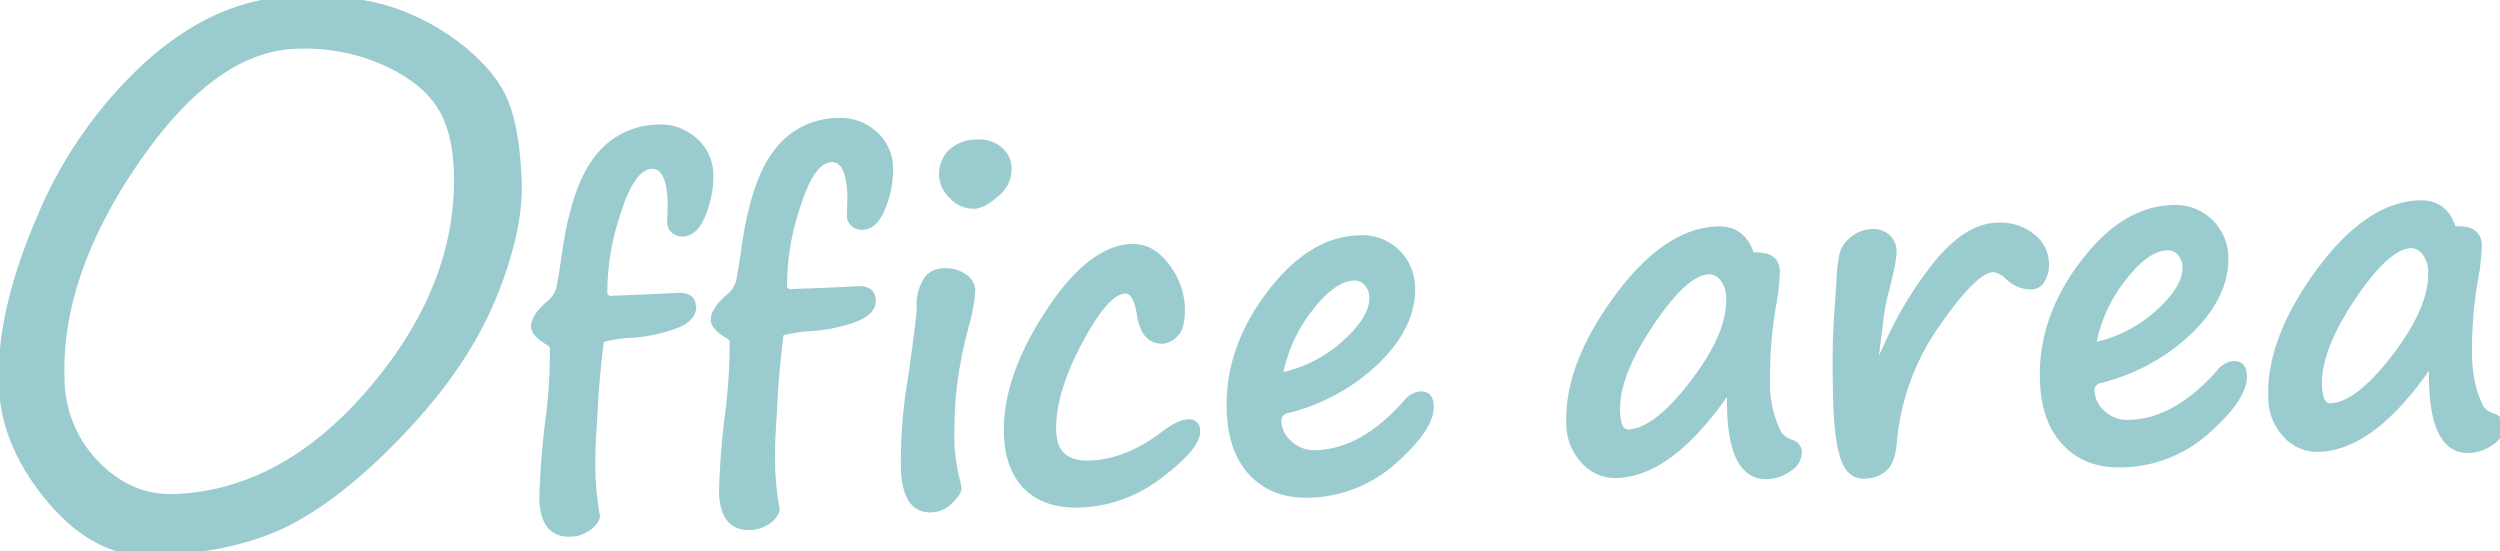
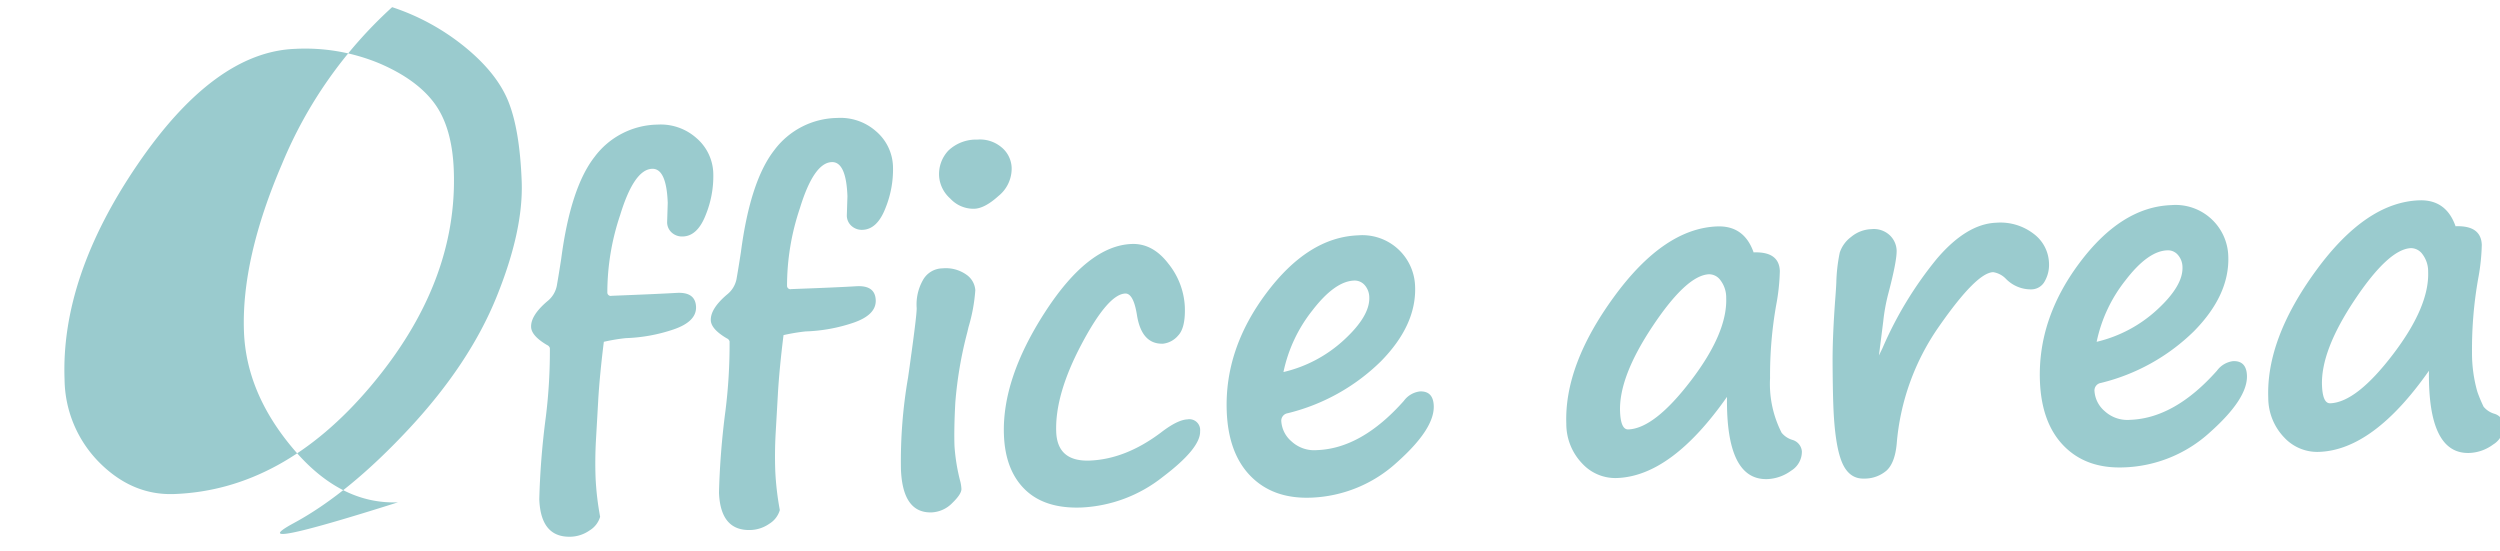
<svg xmlns="http://www.w3.org/2000/svg" width="440" height="97" viewBox="0 0 440 97">
  <defs>
    <style>
      .cls-1 {
        fill: #9acbce;
        fill-rule: evenodd;
      }
    </style>
  </defs>
-   <path id="Office_area" data-name="Office area" class="cls-1" d="M526.75,4000.04q9.651-5.22,20.248-16.6t15.369-23.12q4.772-11.745,4.451-20.37-0.339-9.135-2.368-14.14t-7.726-9.62a40.181,40.181,0,0,0-12.708-6.93q-7.011-2.31-17.413-1.92-13.575.51-25.748,11.34a77.024,77.024,0,0,0-19.365,27.56q-7.191,16.725-6.714,29.53,0.4,10.86,8.676,20.64,8.274,9.8,18.422,9.42Q517.1,4005.26,526.75,4000.04Zm-27.534-63.1q13.521-19.815,27.732-20.34a34.007,34.007,0,0,1,14.767,2.53q6.646,2.835,9.759,7.07t3.393,11.78q0.736,19.8-14.656,38.03t-34.549,18.94q-7.359.27-13.164-5.54a21.046,21.046,0,0,1-6.135-14.64Q485.693,3956.755,499.216,3936.94Zm81.071,41.46q0.265-4.425.987-10.24a31.449,31.449,0,0,1,3.885-.65,29.011,29.011,0,0,0,8.444-1.55q3.995-1.38,3.9-3.95-0.1-2.655-3.434-2.46t-11.415.51a0.6,0.6,0,0,1-.763-0.56,42.666,42.666,0,0,1,2.249-13.63q2.455-8.04,5.618-8.16,2.537-.105,2.764,5.99l-0.108,3.41a2.447,2.447,0,0,0,.851,1.86,2.714,2.714,0,0,0,1.94.65q2.576-.09,4.02-3.84a18.062,18.062,0,0,0,1.316-7.18,8.479,8.479,0,0,0-2.991-6.32,9.463,9.463,0,0,0-6.831-2.35,14.1,14.1,0,0,0-11.066,5.67q-4.236,5.415-5.88,17.95c-0.336,2.17-.6,3.77-0.78,4.78a4.6,4.6,0,0,1-1.678,2.7q-2.917,2.49-2.841,4.52,0.058,1.56,2.815,3.18a0.84,0.84,0,0,1,.489.53,94.471,94.471,0,0,1-.719,12.18,136.846,136.846,0,0,0-1.144,14.43q0.252,6.8,5.6,6.59a6.074,6.074,0,0,0,3.243-1.1,4.17,4.17,0,0,0,1.865-2.41,50.074,50.074,0,0,1-.8-6.85c-0.082-2.19-.06-4.4.065-6.65l0.4-7.01v-0.04Zm31.627-1.18q0.264-4.425.987-10.24a33.575,33.575,0,0,1,3.884-.65,29,29,0,0,0,8.445-1.54q3.995-1.38,3.9-3.96-0.1-2.655-3.433-2.45t-11.415.5a0.6,0.6,0,0,1-.764-0.56,42.722,42.722,0,0,1,2.249-13.63q2.457-8.04,5.618-8.16,2.538-.09,2.764,6l-0.108,3.4a2.451,2.451,0,0,0,.852,1.86,2.719,2.719,0,0,0,1.939.66q2.577-.1,4.02-3.85a18.044,18.044,0,0,0,1.316-7.18,8.479,8.479,0,0,0-2.991-6.32,9.454,9.454,0,0,0-6.83-2.34,14.066,14.066,0,0,0-11.066,5.66q-4.236,5.415-5.88,17.95c-0.336,2.18-.6,3.77-0.78,4.78a4.6,4.6,0,0,1-1.678,2.7q-2.918,2.49-2.842,4.52,0.058,1.56,2.816,3.18a0.84,0.84,0,0,1,.489.53,94.427,94.427,0,0,1-.72,12.18,137.621,137.621,0,0,0-1.144,14.43q0.254,6.795,5.6,6.59a6.061,6.061,0,0,0,3.243-1.09,4.182,4.182,0,0,0,1.864-2.42,50.391,50.391,0,0,1-.8-6.85q-0.122-3.27.065-6.65l0.4-7.01v-0.04Zm39.382-43.27a5.859,5.859,0,0,0-4.292-1.38,7.072,7.072,0,0,0-5.088,1.93,6.04,6.04,0,0,0-1.627,4.61,5.819,5.819,0,0,0,1.961,3.84,5.549,5.549,0,0,0,4.23,1.79q1.834-.06,4.255-2.25a6.187,6.187,0,0,0,2.317-4.95A4.891,4.891,0,0,0,651.3,3933.95Zm-16.458,40.39a86.026,86.026,0,0,0-1.273,16.23q0.291,7.8,5.444,7.61a5.414,5.414,0,0,0,3.593-1.65q1.641-1.59,1.608-2.49a7.24,7.24,0,0,0-.161-1.16,33.443,33.443,0,0,1-1.056-6.34q-0.11-2.925.143-7.7a70.061,70.061,0,0,1,2.119-12.4l0.2-.86a29.762,29.762,0,0,0,1.2-6.5,3.616,3.616,0,0,0-1.588-2.75,6.249,6.249,0,0,0-4.184-1.1,4,4,0,0,0-3.46,2.09,8.688,8.688,0,0,0-1.088,4.88q0.038,1.02-.947,8.17l0-.04c-0.162,1.26-.347,2.59-0.554,4.01h0Zm44.781,17.62q6.709-5.07,6.6-8.08a1.9,1.9,0,0,0-2.227-2.07c-1.171.05-2.732,0.82-4.682,2.33q-6.237,4.68-12.521,4.92-5.7.21-5.895-5.06-0.243-6.525,4.431-15.37t7.719-8.97c0.962-.03,1.648,1.22,2.055,3.76q0.819,5.2,4.606,5.07a4.085,4.085,0,0,0,2.625-1.41q1.337-1.365,1.2-5.11a13.094,13.094,0,0,0-2.9-7.57q-2.754-3.6-6.461-3.46-7.69.3-15.267,12.03t-7.21,21.57q0.231,6.24,3.72,9.63t9.928,3.15A24.842,24.842,0,0,0,679.619,3991.96Zm45.282-15.07a4.121,4.121,0,0,0-2.83,1.67q-7.429,8.37-15.275,8.66a5.88,5.88,0,0,1-4.494-1.54,5.091,5.091,0,0,1-1.792-3.51,1.33,1.33,0,0,1,1.119-1.44,35.4,35.4,0,0,0,16.391-9.12q6.291-6.39,6.038-13.18a9.284,9.284,0,0,0-10.03-9.01q-8.783.33-16.156,10.18t-6.966,20.78q0.276,7.425,4.217,11.43t10.538,3.78a23.635,23.635,0,0,0,15.209-6.22q6.621-5.895,6.471-9.95c-0.065-1.75-.878-2.59-2.44-2.53h0Zm-18.941-14.23q3.952-5.145,7.348-5.28a2.341,2.341,0,0,1,1.887.81,3.306,3.306,0,0,1,.8,2.14q0.121,3.285-4.432,7.48a23.622,23.622,0,0,1-10.675,5.67A25.981,25.981,0,0,1,705.96,3962.66Zm80.137,29.66a7.591,7.591,0,0,0,4.147-1.48,3.912,3.912,0,0,0,1.887-3.4,2.3,2.3,0,0,0-1.639-2.01,3.879,3.879,0,0,1-1.923-1.26,18.913,18.913,0,0,1-2.039-9.61,71.126,71.126,0,0,1,1.084-12.9,36.435,36.435,0,0,0,.638-5.97q-0.127-3.435-4.617-3.27c-1.108-3.16-3.25-4.69-6.424-4.57q-9.369.36-18.146,12.39t-8.393,22.37a10.04,10.04,0,0,0,2.8,6.97,7.911,7.911,0,0,0,6.153,2.55q9.564-.36,19.326-14.28-0.194,14.745,7.145,14.47h0Zm-8.279-34.97a4.989,4.989,0,0,1,.994,3.07q0.228,6.135-6.2,14.56t-11.036,8.6c-0.885.03-1.367-1.02-1.446-3.16q-0.227-6.075,5.753-15.04t9.922-9.11A2.471,2.471,0,0,1,777.818,3957.35Zm28.639,7.16a32.8,32.8,0,0,1,.876-4.8q1.542-5.835,1.474-7.68a3.884,3.884,0,0,0-1.192-2.61,4.1,4.1,0,0,0-3.246-1.09,5.875,5.875,0,0,0-3.584,1.38,5.625,5.625,0,0,0-1.989,2.75,29.5,29.5,0,0,0-.605,5.28c-0.028.66-.085,1.56-0.173,2.71-0.331,4.41-.492,8.15-0.482,11.19,0.016,3.24.059,5.8,0.13,7.7,0.172,4.63.674,7.96,1.5,9.97s2.144,2.99,3.939,2.92a5.892,5.892,0,0,0,3.972-1.45c0.956-.91,1.537-2.47,1.742-4.66a41.888,41.888,0,0,1,7.515-20.76q6.531-9.36,9.459-9.46a3.946,3.946,0,0,1,2.273,1.2,6.118,6.118,0,0,0,4.485,1.83,2.692,2.692,0,0,0,2.331-1.44,5.855,5.855,0,0,0,.739-3.25,6.691,6.691,0,0,0-2.711-5.1,9.58,9.58,0,0,0-6.581-1.94q-5.191.2-10.417,6.31a65.961,65.961,0,0,0-9.6,15.78l-0.618,1.27Zm61.565,7.05a4.159,4.159,0,0,0-2.83,1.67q-7.428,8.37-15.275,8.66a5.91,5.91,0,0,1-4.493-1.53,5.083,5.083,0,0,1-1.792-3.51,1.333,1.333,0,0,1,1.118-1.45,35.3,35.3,0,0,0,16.392-9.11q6.289-6.39,6.037-13.19a9.284,9.284,0,0,0-10.029-9q-8.784.315-16.156,10.17t-6.967,20.79q0.276,7.41,4.217,11.43t10.538,3.77a23.577,23.577,0,0,0,15.21-6.21q6.62-5.9,6.47-9.96c-0.065-1.74-.878-2.59-2.44-2.53h0Zm-18.94-14.22q3.951-5.16,7.348-5.28a2.284,2.284,0,0,1,1.887.81,3.305,3.305,0,0,1,.8,2.14c0.082,2.18-1.4,4.68-4.432,7.47a23.731,23.731,0,0,1-10.675,5.68A25.914,25.914,0,0,1,849.082,3957.34Zm60.558,30.38a7.507,7.507,0,0,0,4.146-1.48,3.9,3.9,0,0,0,1.887-3.39,2.3,2.3,0,0,0-1.638-2.02,3.871,3.871,0,0,1-1.923-1.25,25.384,25.384,0,0,1-1.094-2.62,24.851,24.851,0,0,1-.945-7,71.126,71.126,0,0,1,1.084-12.9,36.565,36.565,0,0,0,.638-5.97q-0.129-3.435-4.617-3.27-1.663-4.74-6.425-4.56-9.367.345-18.146,12.38t-8.392,22.38a10.08,10.08,0,0,0,2.8,6.97,7.937,7.937,0,0,0,6.154,2.54q9.564-.345,19.326-14.28-0.2,14.745,7.145,14.47h0Zm-8.279-34.97a5.005,5.005,0,0,1,.993,3.07q0.229,6.135-6.2,14.56t-11.035,8.6q-1.328.045-1.447-3.15-0.227-6.09,5.753-15.05t9.923-9.11A2.526,2.526,0,0,1,901.361,3952.75Z" transform="translate(-475 -3908)" />
+   <path id="Office_area" data-name="Office area" class="cls-1" d="M526.75,4000.04q9.651-5.22,20.248-16.6t15.369-23.12q4.772-11.745,4.451-20.37-0.339-9.135-2.368-14.14t-7.726-9.62a40.181,40.181,0,0,0-12.708-6.93a77.024,77.024,0,0,0-19.365,27.56q-7.191,16.725-6.714,29.53,0.4,10.86,8.676,20.64,8.274,9.8,18.422,9.42Q517.1,4005.26,526.75,4000.04Zm-27.534-63.1q13.521-19.815,27.732-20.34a34.007,34.007,0,0,1,14.767,2.53q6.646,2.835,9.759,7.07t3.393,11.78q0.736,19.8-14.656,38.03t-34.549,18.94q-7.359.27-13.164-5.54a21.046,21.046,0,0,1-6.135-14.64Q485.693,3956.755,499.216,3936.94Zm81.071,41.46q0.265-4.425.987-10.24a31.449,31.449,0,0,1,3.885-.65,29.011,29.011,0,0,0,8.444-1.55q3.995-1.38,3.9-3.95-0.1-2.655-3.434-2.46t-11.415.51a0.6,0.6,0,0,1-.763-0.56,42.666,42.666,0,0,1,2.249-13.63q2.455-8.04,5.618-8.16,2.537-.105,2.764,5.99l-0.108,3.41a2.447,2.447,0,0,0,.851,1.86,2.714,2.714,0,0,0,1.94.65q2.576-.09,4.02-3.84a18.062,18.062,0,0,0,1.316-7.18,8.479,8.479,0,0,0-2.991-6.32,9.463,9.463,0,0,0-6.831-2.35,14.1,14.1,0,0,0-11.066,5.67q-4.236,5.415-5.88,17.95c-0.336,2.17-.6,3.77-0.78,4.78a4.6,4.6,0,0,1-1.678,2.7q-2.917,2.49-2.841,4.52,0.058,1.56,2.815,3.18a0.84,0.84,0,0,1,.489.53,94.471,94.471,0,0,1-.719,12.18,136.846,136.846,0,0,0-1.144,14.43q0.252,6.8,5.6,6.59a6.074,6.074,0,0,0,3.243-1.1,4.17,4.17,0,0,0,1.865-2.41,50.074,50.074,0,0,1-.8-6.85c-0.082-2.19-.06-4.4.065-6.65l0.4-7.01v-0.04Zm31.627-1.18q0.264-4.425.987-10.24a33.575,33.575,0,0,1,3.884-.65,29,29,0,0,0,8.445-1.54q3.995-1.38,3.9-3.96-0.1-2.655-3.433-2.45t-11.415.5a0.6,0.6,0,0,1-.764-0.56,42.722,42.722,0,0,1,2.249-13.63q2.457-8.04,5.618-8.16,2.538-.09,2.764,6l-0.108,3.4a2.451,2.451,0,0,0,.852,1.86,2.719,2.719,0,0,0,1.939.66q2.577-.1,4.02-3.85a18.044,18.044,0,0,0,1.316-7.18,8.479,8.479,0,0,0-2.991-6.32,9.454,9.454,0,0,0-6.83-2.34,14.066,14.066,0,0,0-11.066,5.66q-4.236,5.415-5.88,17.95c-0.336,2.18-.6,3.77-0.78,4.78a4.6,4.6,0,0,1-1.678,2.7q-2.918,2.49-2.842,4.52,0.058,1.56,2.816,3.18a0.84,0.84,0,0,1,.489.53,94.427,94.427,0,0,1-.72,12.18,137.621,137.621,0,0,0-1.144,14.43q0.254,6.795,5.6,6.59a6.061,6.061,0,0,0,3.243-1.09,4.182,4.182,0,0,0,1.864-2.42,50.391,50.391,0,0,1-.8-6.85q-0.122-3.27.065-6.65l0.4-7.01v-0.04Zm39.382-43.27a5.859,5.859,0,0,0-4.292-1.38,7.072,7.072,0,0,0-5.088,1.93,6.04,6.04,0,0,0-1.627,4.61,5.819,5.819,0,0,0,1.961,3.84,5.549,5.549,0,0,0,4.23,1.79q1.834-.06,4.255-2.25a6.187,6.187,0,0,0,2.317-4.95A4.891,4.891,0,0,0,651.3,3933.95Zm-16.458,40.39a86.026,86.026,0,0,0-1.273,16.23q0.291,7.8,5.444,7.61a5.414,5.414,0,0,0,3.593-1.65q1.641-1.59,1.608-2.49a7.24,7.24,0,0,0-.161-1.16,33.443,33.443,0,0,1-1.056-6.34q-0.11-2.925.143-7.7a70.061,70.061,0,0,1,2.119-12.4l0.2-.86a29.762,29.762,0,0,0,1.2-6.5,3.616,3.616,0,0,0-1.588-2.75,6.249,6.249,0,0,0-4.184-1.1,4,4,0,0,0-3.46,2.09,8.688,8.688,0,0,0-1.088,4.88q0.038,1.02-.947,8.17l0-.04c-0.162,1.26-.347,2.59-0.554,4.01h0Zm44.781,17.62q6.709-5.07,6.6-8.08a1.9,1.9,0,0,0-2.227-2.07c-1.171.05-2.732,0.82-4.682,2.33q-6.237,4.68-12.521,4.92-5.7.21-5.895-5.06-0.243-6.525,4.431-15.37t7.719-8.97c0.962-.03,1.648,1.22,2.055,3.76q0.819,5.2,4.606,5.07a4.085,4.085,0,0,0,2.625-1.41q1.337-1.365,1.2-5.11a13.094,13.094,0,0,0-2.9-7.57q-2.754-3.6-6.461-3.46-7.69.3-15.267,12.03t-7.21,21.57q0.231,6.24,3.72,9.63t9.928,3.15A24.842,24.842,0,0,0,679.619,3991.96Zm45.282-15.07a4.121,4.121,0,0,0-2.83,1.67q-7.429,8.37-15.275,8.66a5.88,5.88,0,0,1-4.494-1.54,5.091,5.091,0,0,1-1.792-3.51,1.33,1.33,0,0,1,1.119-1.44,35.4,35.4,0,0,0,16.391-9.12q6.291-6.39,6.038-13.18a9.284,9.284,0,0,0-10.03-9.01q-8.783.33-16.156,10.18t-6.966,20.78q0.276,7.425,4.217,11.43t10.538,3.78a23.635,23.635,0,0,0,15.209-6.22q6.621-5.895,6.471-9.95c-0.065-1.75-.878-2.59-2.44-2.53h0Zm-18.941-14.23q3.952-5.145,7.348-5.28a2.341,2.341,0,0,1,1.887.81,3.306,3.306,0,0,1,.8,2.14q0.121,3.285-4.432,7.48a23.622,23.622,0,0,1-10.675,5.67A25.981,25.981,0,0,1,705.96,3962.66Zm80.137,29.66a7.591,7.591,0,0,0,4.147-1.48,3.912,3.912,0,0,0,1.887-3.4,2.3,2.3,0,0,0-1.639-2.01,3.879,3.879,0,0,1-1.923-1.26,18.913,18.913,0,0,1-2.039-9.61,71.126,71.126,0,0,1,1.084-12.9,36.435,36.435,0,0,0,.638-5.97q-0.127-3.435-4.617-3.27c-1.108-3.16-3.25-4.69-6.424-4.57q-9.369.36-18.146,12.39t-8.393,22.37a10.04,10.04,0,0,0,2.8,6.97,7.911,7.911,0,0,0,6.153,2.55q9.564-.36,19.326-14.28-0.194,14.745,7.145,14.47h0Zm-8.279-34.97a4.989,4.989,0,0,1,.994,3.07q0.228,6.135-6.2,14.56t-11.036,8.6c-0.885.03-1.367-1.02-1.446-3.16q-0.227-6.075,5.753-15.04t9.922-9.11A2.471,2.471,0,0,1,777.818,3957.35Zm28.639,7.16a32.8,32.8,0,0,1,.876-4.8q1.542-5.835,1.474-7.68a3.884,3.884,0,0,0-1.192-2.61,4.1,4.1,0,0,0-3.246-1.09,5.875,5.875,0,0,0-3.584,1.38,5.625,5.625,0,0,0-1.989,2.75,29.5,29.5,0,0,0-.605,5.28c-0.028.66-.085,1.56-0.173,2.71-0.331,4.41-.492,8.15-0.482,11.19,0.016,3.24.059,5.8,0.13,7.7,0.172,4.63.674,7.96,1.5,9.97s2.144,2.99,3.939,2.92a5.892,5.892,0,0,0,3.972-1.45c0.956-.91,1.537-2.47,1.742-4.66a41.888,41.888,0,0,1,7.515-20.76q6.531-9.36,9.459-9.46a3.946,3.946,0,0,1,2.273,1.2,6.118,6.118,0,0,0,4.485,1.83,2.692,2.692,0,0,0,2.331-1.44,5.855,5.855,0,0,0,.739-3.25,6.691,6.691,0,0,0-2.711-5.1,9.58,9.58,0,0,0-6.581-1.94q-5.191.2-10.417,6.31a65.961,65.961,0,0,0-9.6,15.78l-0.618,1.27Zm61.565,7.05a4.159,4.159,0,0,0-2.83,1.67q-7.428,8.37-15.275,8.66a5.91,5.91,0,0,1-4.493-1.53,5.083,5.083,0,0,1-1.792-3.51,1.333,1.333,0,0,1,1.118-1.45,35.3,35.3,0,0,0,16.392-9.11q6.289-6.39,6.037-13.19a9.284,9.284,0,0,0-10.029-9q-8.784.315-16.156,10.17t-6.967,20.79q0.276,7.41,4.217,11.43t10.538,3.77a23.577,23.577,0,0,0,15.21-6.21q6.62-5.9,6.47-9.96c-0.065-1.74-.878-2.59-2.44-2.53h0Zm-18.94-14.22q3.951-5.16,7.348-5.28a2.284,2.284,0,0,1,1.887.81,3.305,3.305,0,0,1,.8,2.14c0.082,2.18-1.4,4.68-4.432,7.47a23.731,23.731,0,0,1-10.675,5.68A25.914,25.914,0,0,1,849.082,3957.34Zm60.558,30.38a7.507,7.507,0,0,0,4.146-1.48,3.9,3.9,0,0,0,1.887-3.39,2.3,2.3,0,0,0-1.638-2.02,3.871,3.871,0,0,1-1.923-1.25,25.384,25.384,0,0,1-1.094-2.62,24.851,24.851,0,0,1-.945-7,71.126,71.126,0,0,1,1.084-12.9,36.565,36.565,0,0,0,.638-5.97q-0.129-3.435-4.617-3.27-1.663-4.74-6.425-4.56-9.367.345-18.146,12.38t-8.392,22.38a10.08,10.08,0,0,0,2.8,6.97,7.937,7.937,0,0,0,6.154,2.54q9.564-.345,19.326-14.28-0.2,14.745,7.145,14.47h0Zm-8.279-34.97a5.005,5.005,0,0,1,.993,3.07q0.229,6.135-6.2,14.56t-11.035,8.6q-1.328.045-1.447-3.15-0.227-6.09,5.753-15.05t9.923-9.11A2.526,2.526,0,0,1,901.361,3952.75Z" transform="translate(-475 -3908)" />
</svg>